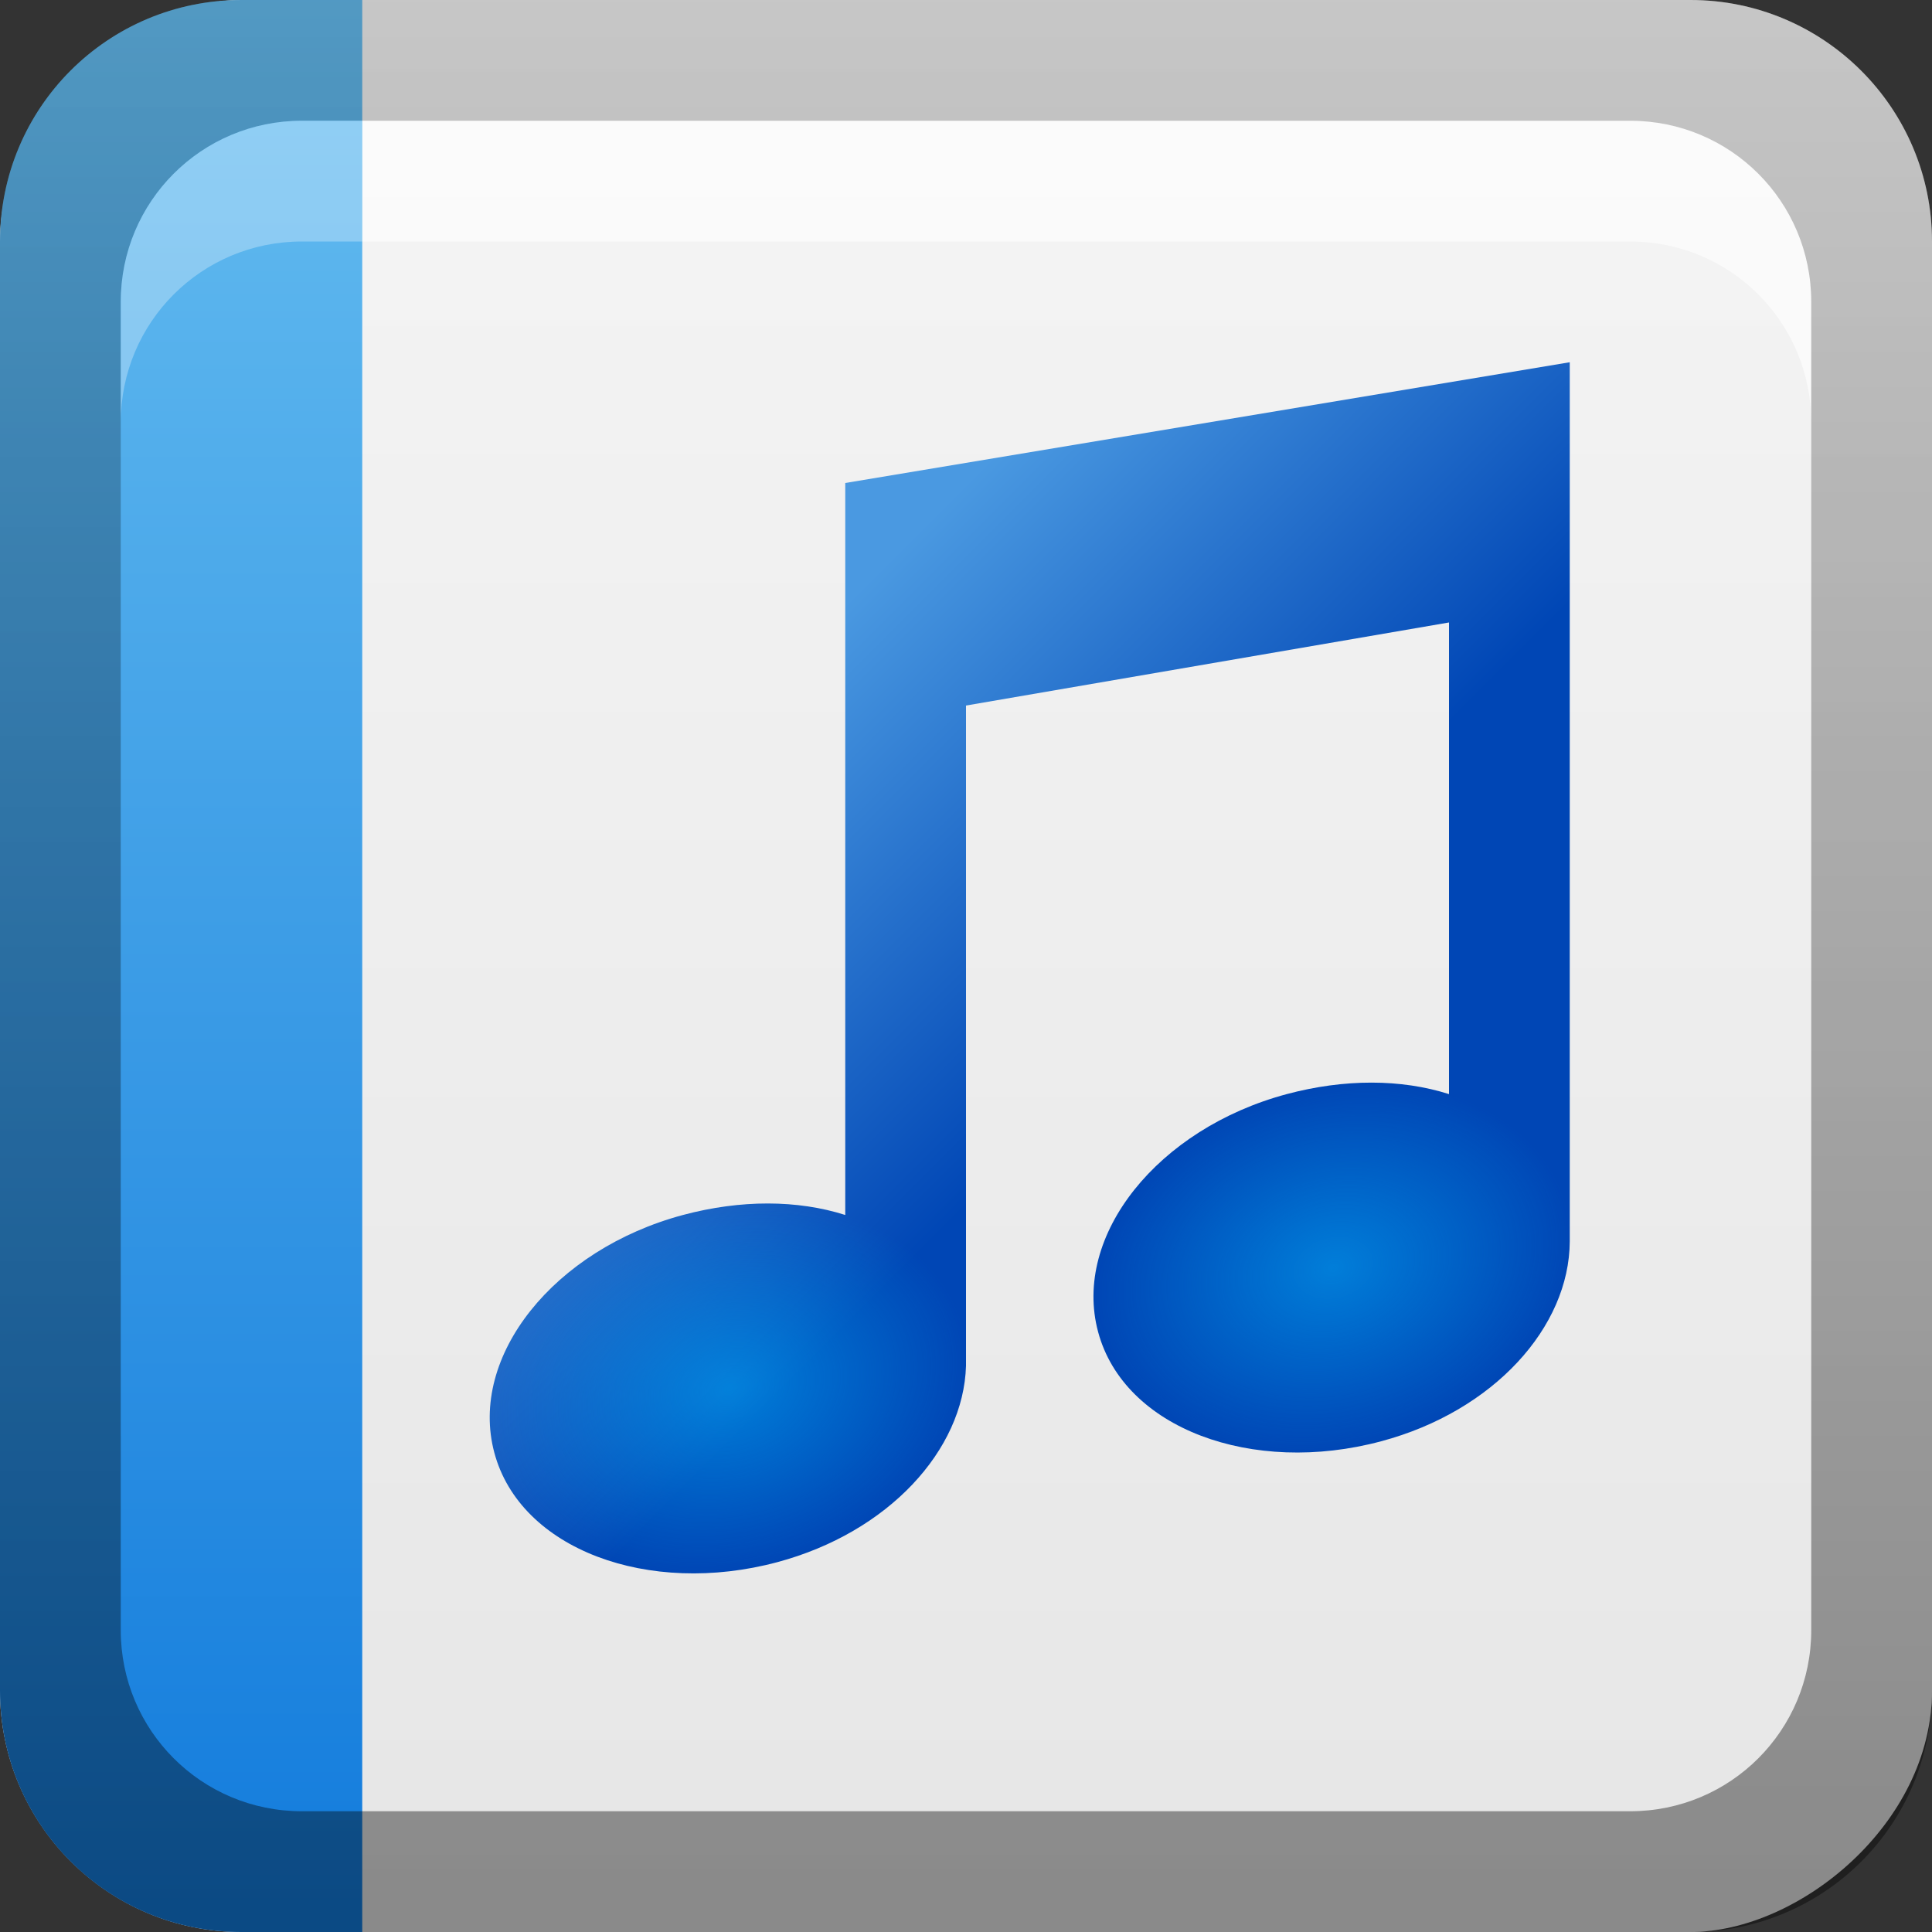
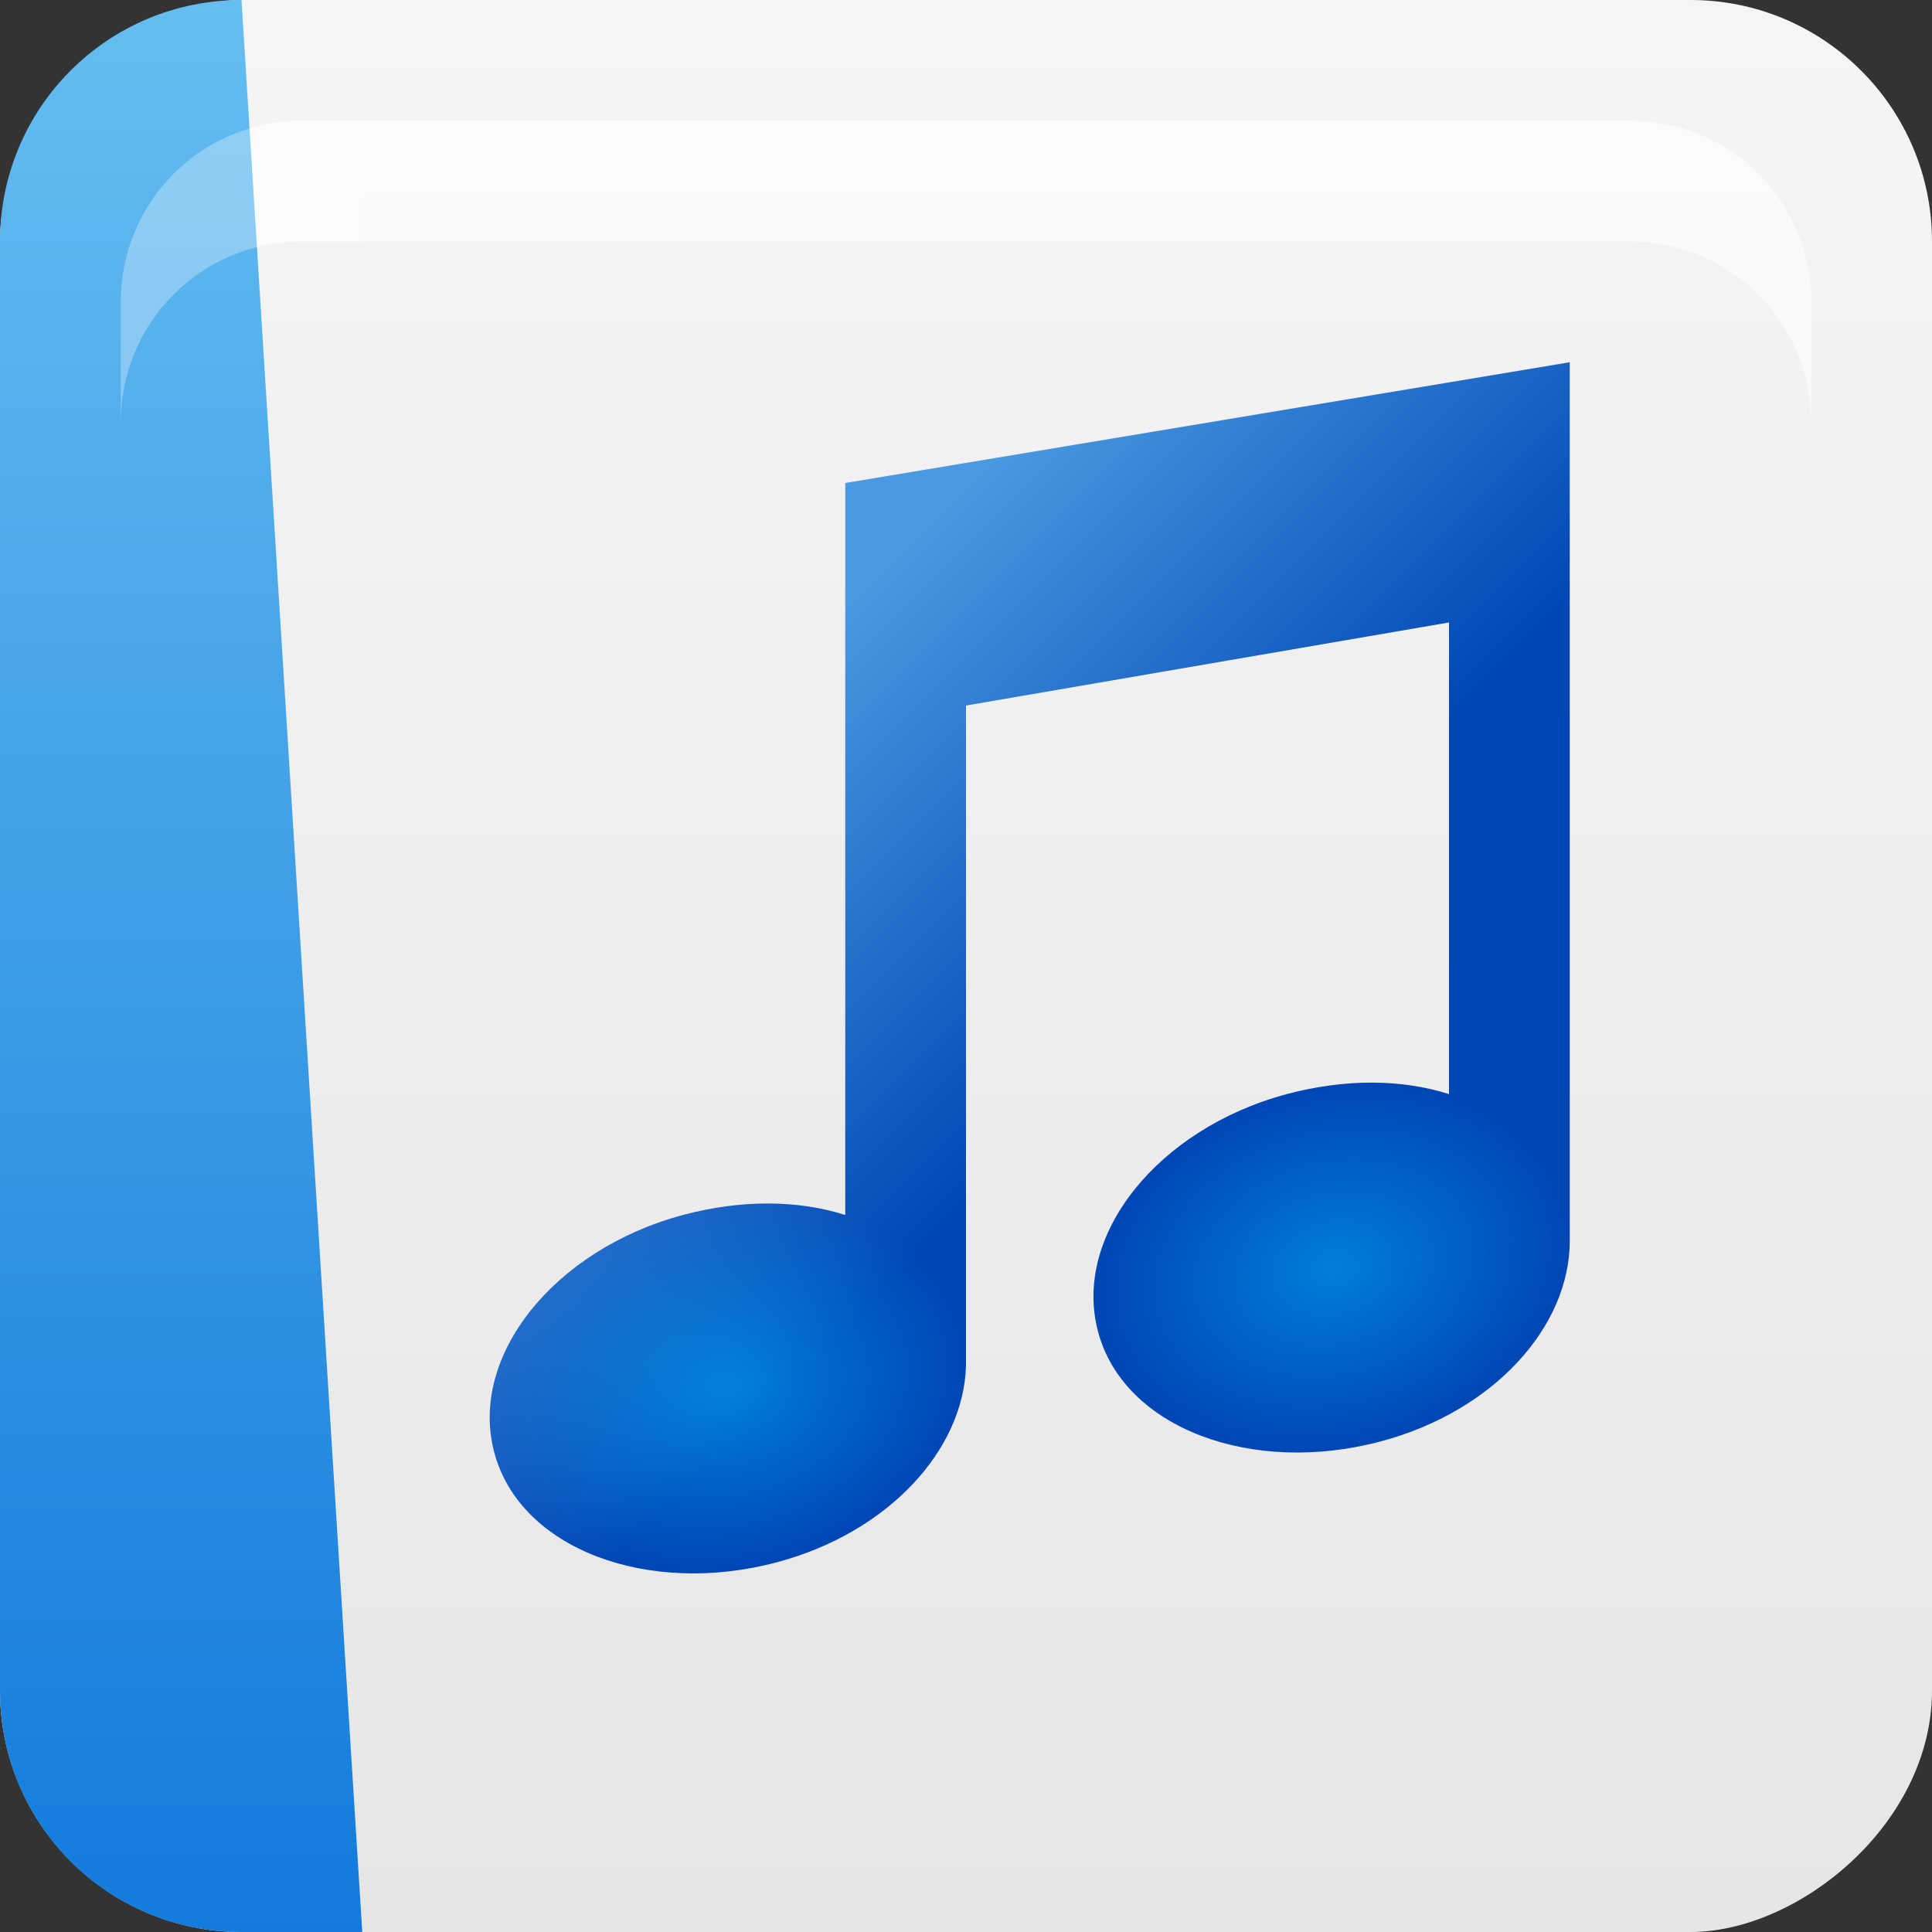
<svg xmlns="http://www.w3.org/2000/svg" xmlns:ns1="http://sodipodi.sourceforge.net/DTD/sodipodi-0.dtd" xmlns:ns2="http://www.inkscape.org/namespaces/inkscape" xmlns:xlink="http://www.w3.org/1999/xlink" width="16" height="16" id="svg2" ns1:version="0.32" ns2:version="0.47 r22583" version="1.0" ns1:docname="audio-x-mp3-playlist.svg" ns2:output_extension="org.inkscape.output.svg.inkscape" style="display:inline">
  <rect width="100%" height="100%" fill="#333333" stroke="none" />
  <defs id="defs4">
    <linearGradient ns2:collect="always" id="linearGradient3801">
      <stop style="stop-color:#4a99e1;stop-opacity:1" offset="0" id="stop3803" />
      <stop style="stop-color:#0046b5;stop-opacity:1" offset="1" id="stop3805" />
    </linearGradient>
    <ns2:perspective ns1:type="inkscape:persp3d" ns2:vp_x="0 : 8 : 1" ns2:vp_y="0 : 1000 : 0" ns2:vp_z="16 : 8 : 1" ns2:persp3d-origin="8 : 5.3333333 : 1" id="perspective26" />
    <linearGradient ns2:collect="always" id="linearGradient3327">
      <stop style="stop-color:#000000;stop-opacity:1;" offset="0" id="stop3330" />
      <stop style="stop-color:#000000;stop-opacity:0;" offset="1" id="stop3333" />
    </linearGradient>
    <linearGradient id="ButtonColor" x1="10.32" y1="21" x2="10.32" y2="0.999" gradientUnits="userSpaceOnUse">
      <stop style="stop-color:#e6e6e6;stop-opacity:1;" offset="0" id="stop3189" />
      <stop style="stop-color:#f5f5f5;stop-opacity:1;" offset="1" id="stop3191" />
    </linearGradient>
    <linearGradient ns2:collect="always" xlink:href="#linearGradient3327" id="linearGradient3192" x1="9.057" y1="10.203" x2="9.057" y2="-12.199" gradientUnits="userSpaceOnUse" gradientTransform="translate(0,5.801)" />
    <linearGradient ns2:collect="always" xlink:href="#ButtonColor" id="linearGradient3204" x1="1" y1="9" x2="15" y2="9" gradientUnits="userSpaceOnUse" gradientTransform="translate(-16,-1)" />
    <linearGradient ns2:collect="always" xlink:href="#ButtonColor" id="linearGradient3173" gradientUnits="userSpaceOnUse" gradientTransform="translate(-16,-1)" x1="1" y1="9" x2="15" y2="9" />
    <linearGradient ns2:collect="always" xlink:href="#ButtonColor" id="linearGradient3177" gradientUnits="userSpaceOnUse" gradientTransform="translate(-16,-1)" x1="1" y1="9" x2="15" y2="9" />
    <linearGradient ns2:collect="always" xlink:href="#ButtonColor" id="linearGradient3179" gradientUnits="userSpaceOnUse" gradientTransform="matrix(0,-1,1,0,-1,16)" x1="1" y1="9" x2="15" y2="9" />
    <linearGradient ns2:collect="always" xlink:href="#linearGradient3327" id="linearGradient3612" x1="8" y1="15" x2="8" y2="-1" gradientUnits="userSpaceOnUse" />
    <ns2:perspective id="perspective3752" ns2:persp3d-origin="0.5 : 0.33333333 : 1" ns2:vp_z="1 : 0.5 : 1" ns2:vp_y="0 : 1000 : 0" ns2:vp_x="0 : 0.5 : 1" ns1:type="inkscape:persp3d" />
    <linearGradient ns2:collect="always" xlink:href="#ButtonColor-5" id="linearGradient3204-0" x1="1" y1="9" x2="16.956" y2="9" gradientUnits="userSpaceOnUse" gradientTransform="translate(-17,-2)" />
    <linearGradient id="ButtonColor-5" x1="10.32" y1="21" x2="10.32" y2="0.999" gradientUnits="userSpaceOnUse">
      <stop style="stop-color:#e6e6e6;stop-opacity:1;" offset="0" id="stop3189-0" />
      <stop style="stop-color:#f5f5f5;stop-opacity:1;" offset="1" id="stop3191-2" />
    </linearGradient>
    <linearGradient y2="-19.304" x2="9.057" y1="10.203" x1="9.057" gradientTransform="translate(-0.5,5.301)" gradientUnits="userSpaceOnUse" id="linearGradient2897" xlink:href="#linearGradient3327-7" ns2:collect="always" />
    <linearGradient ns2:collect="always" id="linearGradient3327-7">
      <stop style="stop-color:#000000;stop-opacity:1;" offset="0" id="stop3330-6" />
      <stop style="stop-color:#000000;stop-opacity:0;" offset="1" id="stop3333-8" />
    </linearGradient>
    <linearGradient y2="9" x2="16.956" y1="9" x1="1" gradientTransform="translate(-17,-2)" gradientUnits="userSpaceOnUse" id="linearGradient3767" xlink:href="#ButtonColor-5" ns2:collect="always" />
    <ns2:perspective id="perspective3908" ns2:persp3d-origin="0.5 : 0.33333333 : 1" ns2:vp_z="1 : 0.5 : 1" ns2:vp_y="0 : 1000 : 0" ns2:vp_x="0 : 0.5 : 1" ns1:type="inkscape:persp3d" />
    <linearGradient ns2:collect="always" xlink:href="#linearGradient3894-4" id="linearGradient3787" gradientUnits="userSpaceOnUse" gradientTransform="matrix(0.187,0,0,0.187,24.413,-1.205)" x1="31" y1="61" x2="36" y2="70" />
    <linearGradient ns2:collect="always" id="linearGradient3894-4">
      <stop style="stop-color:#93ddf7;stop-opacity:1;" offset="0" id="stop3896-6" />
      <stop style="stop-color:#93ddf7;stop-opacity:0;" offset="1" id="stop3898-5" />
    </linearGradient>
    <linearGradient ns2:collect="always" xlink:href="#linearGradient3934-3" id="linearGradient3790" gradientUnits="userSpaceOnUse" gradientTransform="matrix(0.187,0,0,0.187,24.413,-1.765)" x1="40" y1="69" x2="42" y2="64" />
    <linearGradient ns2:collect="always" id="linearGradient3934-3">
      <stop style="stop-color:#003d9e;stop-opacity:1;" offset="0" id="stop3936-2" />
      <stop style="stop-color:#003d9e;stop-opacity:0;" offset="1" id="stop3938-5" />
    </linearGradient>
    <linearGradient ns2:collect="always" xlink:href="#linearGradient3934-3" id="linearGradient3793" gradientUnits="userSpaceOnUse" gradientTransform="matrix(0.187,0,0,0.187,24.413,-1.765)" x1="40" y1="70" x2="41.884" y2="62.968" />
    <radialGradient ns2:collect="always" xlink:href="#linearGradient3958-5" id="radialGradient3823" gradientUnits="userSpaceOnUse" gradientTransform="matrix(1.16,-0.14,0.072,0.583,-11.414,33.341)" cx="39.769" cy="69.844" fx="39.769" fy="69.844" r="11" />
    <linearGradient ns2:collect="always" id="linearGradient3958-5">
      <stop style="stop-color:#01a3f1;stop-opacity:1;" offset="0" id="stop3960-3" />
      <stop style="stop-color:#01a3f1;stop-opacity:0;" offset="1" id="stop3962-6" />
    </linearGradient>
    <linearGradient ns2:collect="always" xlink:href="#linearGradient3894-4" id="linearGradient3797" gradientUnits="userSpaceOnUse" gradientTransform="matrix(0.186,0,0,0.192,18.431,-0.575)" x1="31" y1="61" x2="36" y2="70" />
    <linearGradient ns2:collect="always" xlink:href="#linearGradient3934-3" id="linearGradient3800" gradientUnits="userSpaceOnUse" x1="40" y1="69" x2="42" y2="64" gradientTransform="matrix(0.186,0,0,0.192,18.431,-1.151)" />
    <linearGradient ns2:collect="always" xlink:href="#linearGradient3934-3" id="linearGradient3803" gradientUnits="userSpaceOnUse" x1="40" y1="70" x2="41.884" y2="62.968" gradientTransform="matrix(0.186,0,0,0.192,18.431,-1.151)" />
    <radialGradient ns2:collect="always" xlink:href="#linearGradient3958-5" id="radialGradient3825" gradientUnits="userSpaceOnUse" gradientTransform="matrix(1.16,-0.14,0.072,0.583,-11.414,33.341)" cx="39.769" cy="69.844" fx="39.769" fy="69.844" r="11" />
    <radialGradient ns2:collect="always" xlink:href="#linearGradient3816-9" id="radialGradient3810" gradientUnits="userSpaceOnUse" gradientTransform="matrix(0.647,-0.102,0.036,0.228,4.043,2.003)" cx="40.285" cy="39.106" fx="40.285" fy="39.106" r="19" />
    <linearGradient id="linearGradient3816-9">
      <stop style="stop-color:#51acff;stop-opacity:1;" offset="0" id="stop3818-3" />
      <stop id="stop3824-4" offset="0.5" style="stop-color:#6abaee;stop-opacity:0.675;" />
      <stop style="stop-color:#318fe4;stop-opacity:0;" offset="1" id="stop3820-0" />
    </linearGradient>
    <linearGradient ns2:collect="always" xlink:href="#linearGradient3828-5" id="linearGradient3827" gradientUnits="userSpaceOnUse" gradientTransform="matrix(0.192,0,0,0.192,18.29,1.425)" x1="52" y1="10" x2="51.631" y2="8.084" />
    <linearGradient ns2:collect="always" id="linearGradient3828-5">
      <stop style="stop-color:#a2d7fb;stop-opacity:1;" offset="0" id="stop3830-1" />
      <stop style="stop-color:#a2d7fb;stop-opacity:0;" offset="1" id="stop3832-9" />
    </linearGradient>
    <radialGradient ns2:collect="always" xlink:href="#linearGradient3816-9" id="radialGradient3819" gradientUnits="userSpaceOnUse" gradientTransform="matrix(0.645,-0.113,0.058,0.329,-2.765,-0.637)" cx="41.753" cy="36.957" fx="41.753" fy="36.957" r="19" />
    <linearGradient id="linearGradient3969">
      <stop style="stop-color:#51acff;stop-opacity:1;" offset="0" id="stop3971" />
      <stop id="stop3973" offset="0.5" style="stop-color:#6abaee;stop-opacity:0.675;" />
      <stop style="stop-color:#318fe4;stop-opacity:0;" offset="1" id="stop3975" />
    </linearGradient>
    <radialGradient ns2:collect="always" xlink:href="#linearGradient3958-5" id="radialGradient3780" cx="5" cy="12.5" fx="5" fy="12.5" r="2" gradientTransform="matrix(1,0,0,0.75,0,3.125)" gradientUnits="userSpaceOnUse" />
    <radialGradient ns2:collect="always" xlink:href="#linearGradient3958-5" id="radialGradient3788" cx="5" cy="12.5" fx="5" fy="12.5" r="2" gradientTransform="matrix(1,0,0,0.75,0,3.125)" gradientUnits="userSpaceOnUse" />
    <linearGradient ns2:collect="always" xlink:href="#linearGradient3801" id="linearGradient3807" x1="7" y1="4" x2="10" y2="7" gradientUnits="userSpaceOnUse" gradientTransform="translate(1,0)" />
    <ns2:perspective id="perspective2928" ns2:persp3d-origin="0.5 : 0.33333333 : 1" ns2:vp_z="1 : 0.5 : 1" ns2:vp_y="0 : 1000 : 0" ns2:vp_x="0 : 0.5 : 1" ns1:type="inkscape:persp3d" />
    <linearGradient ns2:collect="always" xlink:href="#linearGradient3074" id="linearGradient3735" x1="4" y1="22" x2="4" y2="2" gradientUnits="userSpaceOnUse" />
    <linearGradient id="linearGradient3074">
      <stop style="stop-color:#127bdc;stop-opacity:1" offset="0" id="stop3076" />
      <stop style="stop-color:#65bdf0;stop-opacity:1" offset="1" id="stop3078" />
    </linearGradient>
    <linearGradient gradientTransform="translate(-9,-3)" y2="2" x2="4" y1="22" x1="4" gradientUnits="userSpaceOnUse" id="linearGradient2937" xlink:href="#linearGradient3074" ns2:collect="always" />
    <linearGradient ns2:collect="always" xlink:href="#ButtonColor-5" id="linearGradient2935" gradientUnits="userSpaceOnUse" gradientTransform="matrix(0,-1,1,0,-2,17)" x1="1" y1="9" x2="16.956" y2="9" />
    <linearGradient ns2:collect="always" xlink:href="#linearGradient3074" id="linearGradient3710" gradientUnits="userSpaceOnUse" gradientTransform="matrix(0,-1,1,0,-2,17)" x1="1" y1="9" x2="16.956" y2="9" />
  </defs>
  <ns1:namedview id="base" pagecolor="#ffffff" bordercolor="#e7e7e7" borderopacity="1" ns2:pageopacity="0.0" ns2:pageshadow="2" ns2:zoom="17.658258" ns2:cx="-10.963487" ns2:cy="5.217658" ns2:document-units="px" ns2:current-layer="layer1" showgrid="true" ns2:showpageshadow="false" showguides="false" ns2:guide-bbox="true" ns2:window-width="1920" ns2:window-height="1023" ns2:window-x="0" ns2:window-y="24" ns2:window-maximized="1" ns2:snap-global="true">
    <ns1:guide orientation="1,0" position="0,112" id="guide2383" />
    <ns1:guide orientation="0,1" position="26.278,128" id="guide2385" />
    <ns1:guide orientation="1,0" position="128,54.082" id="guide2387" />
    <ns1:guide orientation="0,1" position="78.156,0" id="guide2389" />
    <ns1:guide orientation="0,1" position="60.864,64.085" id="guide2391" />
    <ns2:grid type="xygrid" id="grid3672" visible="true" enabled="true" />
  </ns1:namedview>
  <g ns2:label="Button" ns2:groupmode="layer" id="layer1">
    <rect ry="2" rx="2" y="0" x="-16" height="16" width="16" id="rect3196" style="fill:url(#linearGradient3767);fill-opacity:1;fill-rule:nonzero;stroke:none;display:inline" transform="matrix(0,-1,1,0,0,0)" />
    <path style="opacity:0.6;fill:#ffffff;fill-opacity:1;stroke:none;display:inline" d="M 2.5,1 C 1.669,1 1,1.669 1,2.5 l 0,1 C 1,2.669 1.669,2 2.5,2 l 11,0 C 14.331,2 15,2.669 15,3.5 l 0,-1 C 15,1.669 14.331,1 13.5,1 l -11,0 z" id="rect3770" />
-     <path style="fill:url(#linearGradient3710);fill-opacity:1;fill-rule:nonzero;stroke:none;display:inline" d="M 2 0 C 0.892 0 3.0947467e-18 0.892 0 2 L 0 14 C 0 15.108 0.892 16 2 16 L 3 16 L 3 0 L 2 0 z " id="rect2931" />
-     <path style="opacity:0.4;fill:url(#linearGradient2897);fill-opacity:1;fill-rule:nonzero;stroke:none;display:inline" d="M 2,0 C 0.892,0 0,0.892 0,2 l 0,12 c 0,1.108 0.892,2 2,2 l 12,0 c 1.108,0 2,-0.892 2,-2 L 16,2 C 16,0.892 15.108,0 14,0 L 2,0 z m 0.5,1 11,0 C 14.331,1 15,1.669 15,2.5 l 0,11 c 0,0.831 -0.669,1.5 -1.5,1.5 l -11,0 C 1.669,15 1,14.331 1,13.5 L 1,2.5 C 1,1.669 1.669,1 2.5,1 z" id="rect2410" />
+     <path style="fill:url(#linearGradient3710);fill-opacity:1;fill-rule:nonzero;stroke:none;display:inline" d="M 2 0 C 0.892 0 3.0947467e-18 0.892 0 2 L 0 14 C 0 15.108 0.892 16 2 16 L 3 16 L 2 0 z " id="rect2931" />
    <path style="opacity:0.3;fill:#ffffff;fill-opacity:1;stroke:none;display:inline" d="M 2.5,1 C 1.669,1 1,1.669 1,2.5 l 0,1 C 1,2.669 1.669,2 2.5,2 L 3,2 3,1 2.5,1 z" id="path3712" />
  </g>
  <g ns2:groupmode="layer" id="layer2" ns2:label="Symbol" ns1:insensitive="true">
    <path style="color:#000000;fill:url(#linearGradient3807);fill-opacity:1;fill-rule:nonzero;stroke:none;stroke-width:0.5;marker:none;visibility:visible;display:inline;overflow:visible;enable-background:accumulate" d="m 13,3 -6,1 0,1 0,1 0,4.062 c -0.395,-0.126 -0.865,-0.128 -1.344,0 -1.067,0.286 -1.777,1.169 -1.562,1.969 0.214,0.8 1.277,1.192 2.344,0.906 0.92,-0.247 1.541,-0.927 1.562,-1.625 3.018e-4,-0.01 -4.57e-5,-0.021 0,-0.031 l 0,-5.438 4,-0.688 0,3.906 c -0.395,-0.126 -0.865,-0.128 -1.344,0 -1.067,0.286 -1.777,1.169 -1.562,1.969 0.214,0.8 1.277,1.192 2.344,0.906 C 12.371,11.687 12.997,10.99 13,10.281 L 13,5 13,3 z" id="rect3760" />
    <path transform="matrix(0.966,-0.259,0.259,0.966,-2.024,0.72)" d="m 7,12.5 a 2,1.5 0 1 1 -4,0 2,1.5 0 1 1 4,0 z" ns1:ry="1.5" ns1:rx="2" ns1:cy="12.5" ns1:cx="5" id="path3770" style="opacity:0.6;color:#000000;fill:url(#radialGradient3780);fill-opacity:1;fill-rule:nonzero;stroke:none;stroke-width:0.5;marker:none;visibility:visible;display:inline;overflow:visible;enable-background:accumulate" ns1:type="arc" />
    <path ns1:type="arc" style="opacity:0.6;color:#000000;fill:url(#radialGradient3788);fill-opacity:1;fill-rule:nonzero;stroke:none;stroke-width:0.5;marker:none;visibility:visible;display:inline;overflow:visible;enable-background:accumulate" id="path3772" ns1:cx="5" ns1:cy="12.5" ns1:rx="2" ns1:ry="1.5" d="m 7,12.5 a 2,1.5 0 1 1 -4,0 2,1.5 0 1 1 4,0 z" transform="matrix(0.966,-0.259,0.259,0.966,2.976,-0.28)" />
    <rect y="5" x="-14" height="6.323" width="1" id="rect3790" style="color:#000000;fill:#0000ff;fill-opacity:1;fill-rule:nonzero;stroke:none;stroke-width:0.5;marker:none;visibility:visible;display:inline;overflow:visible;enable-background:accumulate" />
    <path transform="matrix(0.966,-0.259,0.259,0.966,-23.024,0.72)" d="m 7,12.5 a 2,1.5 0 1 1 -4,0 2,1.5 0 1 1 4,0 z" ns1:ry="1.5" ns1:rx="2" ns1:cy="12.5" ns1:cx="5" id="path3792" style="color:#000000;fill:#0000ff;fill-opacity:1;fill-rule:nonzero;stroke:none;stroke-width:0.5;marker:none;visibility:visible;display:inline;overflow:visible;enable-background:accumulate" ns1:type="arc" />
    <rect style="color:#000000;fill:#0000ff;fill-opacity:1;fill-rule:nonzero;stroke:none;stroke-width:0.5;marker:none;visibility:visible;display:inline;overflow:visible;enable-background:accumulate" id="rect3794" width="1" height="6.323" x="-9" y="4" />
    <path ns1:type="arc" style="color:#000000;fill:#0000ff;fill-opacity:1;fill-rule:nonzero;stroke:none;stroke-width:0.5;marker:none;visibility:visible;display:inline;overflow:visible;enable-background:accumulate" id="path3796" ns1:cx="5" ns1:cy="12.5" ns1:rx="2" ns1:ry="1.5" d="m 7,12.5 a 2,1.5 0 1 1 -4,0 2,1.5 0 1 1 4,0 z" transform="matrix(0.966,-0.259,0.259,0.966,-18.024,-0.28)" />
    <path ns1:nodetypes="ccccc" id="path3798" d="m -14,4 6,-1 0,2 -6,1 0,-2 z" style="fill:#0000ff;stroke:none" />
  </g>
</svg>